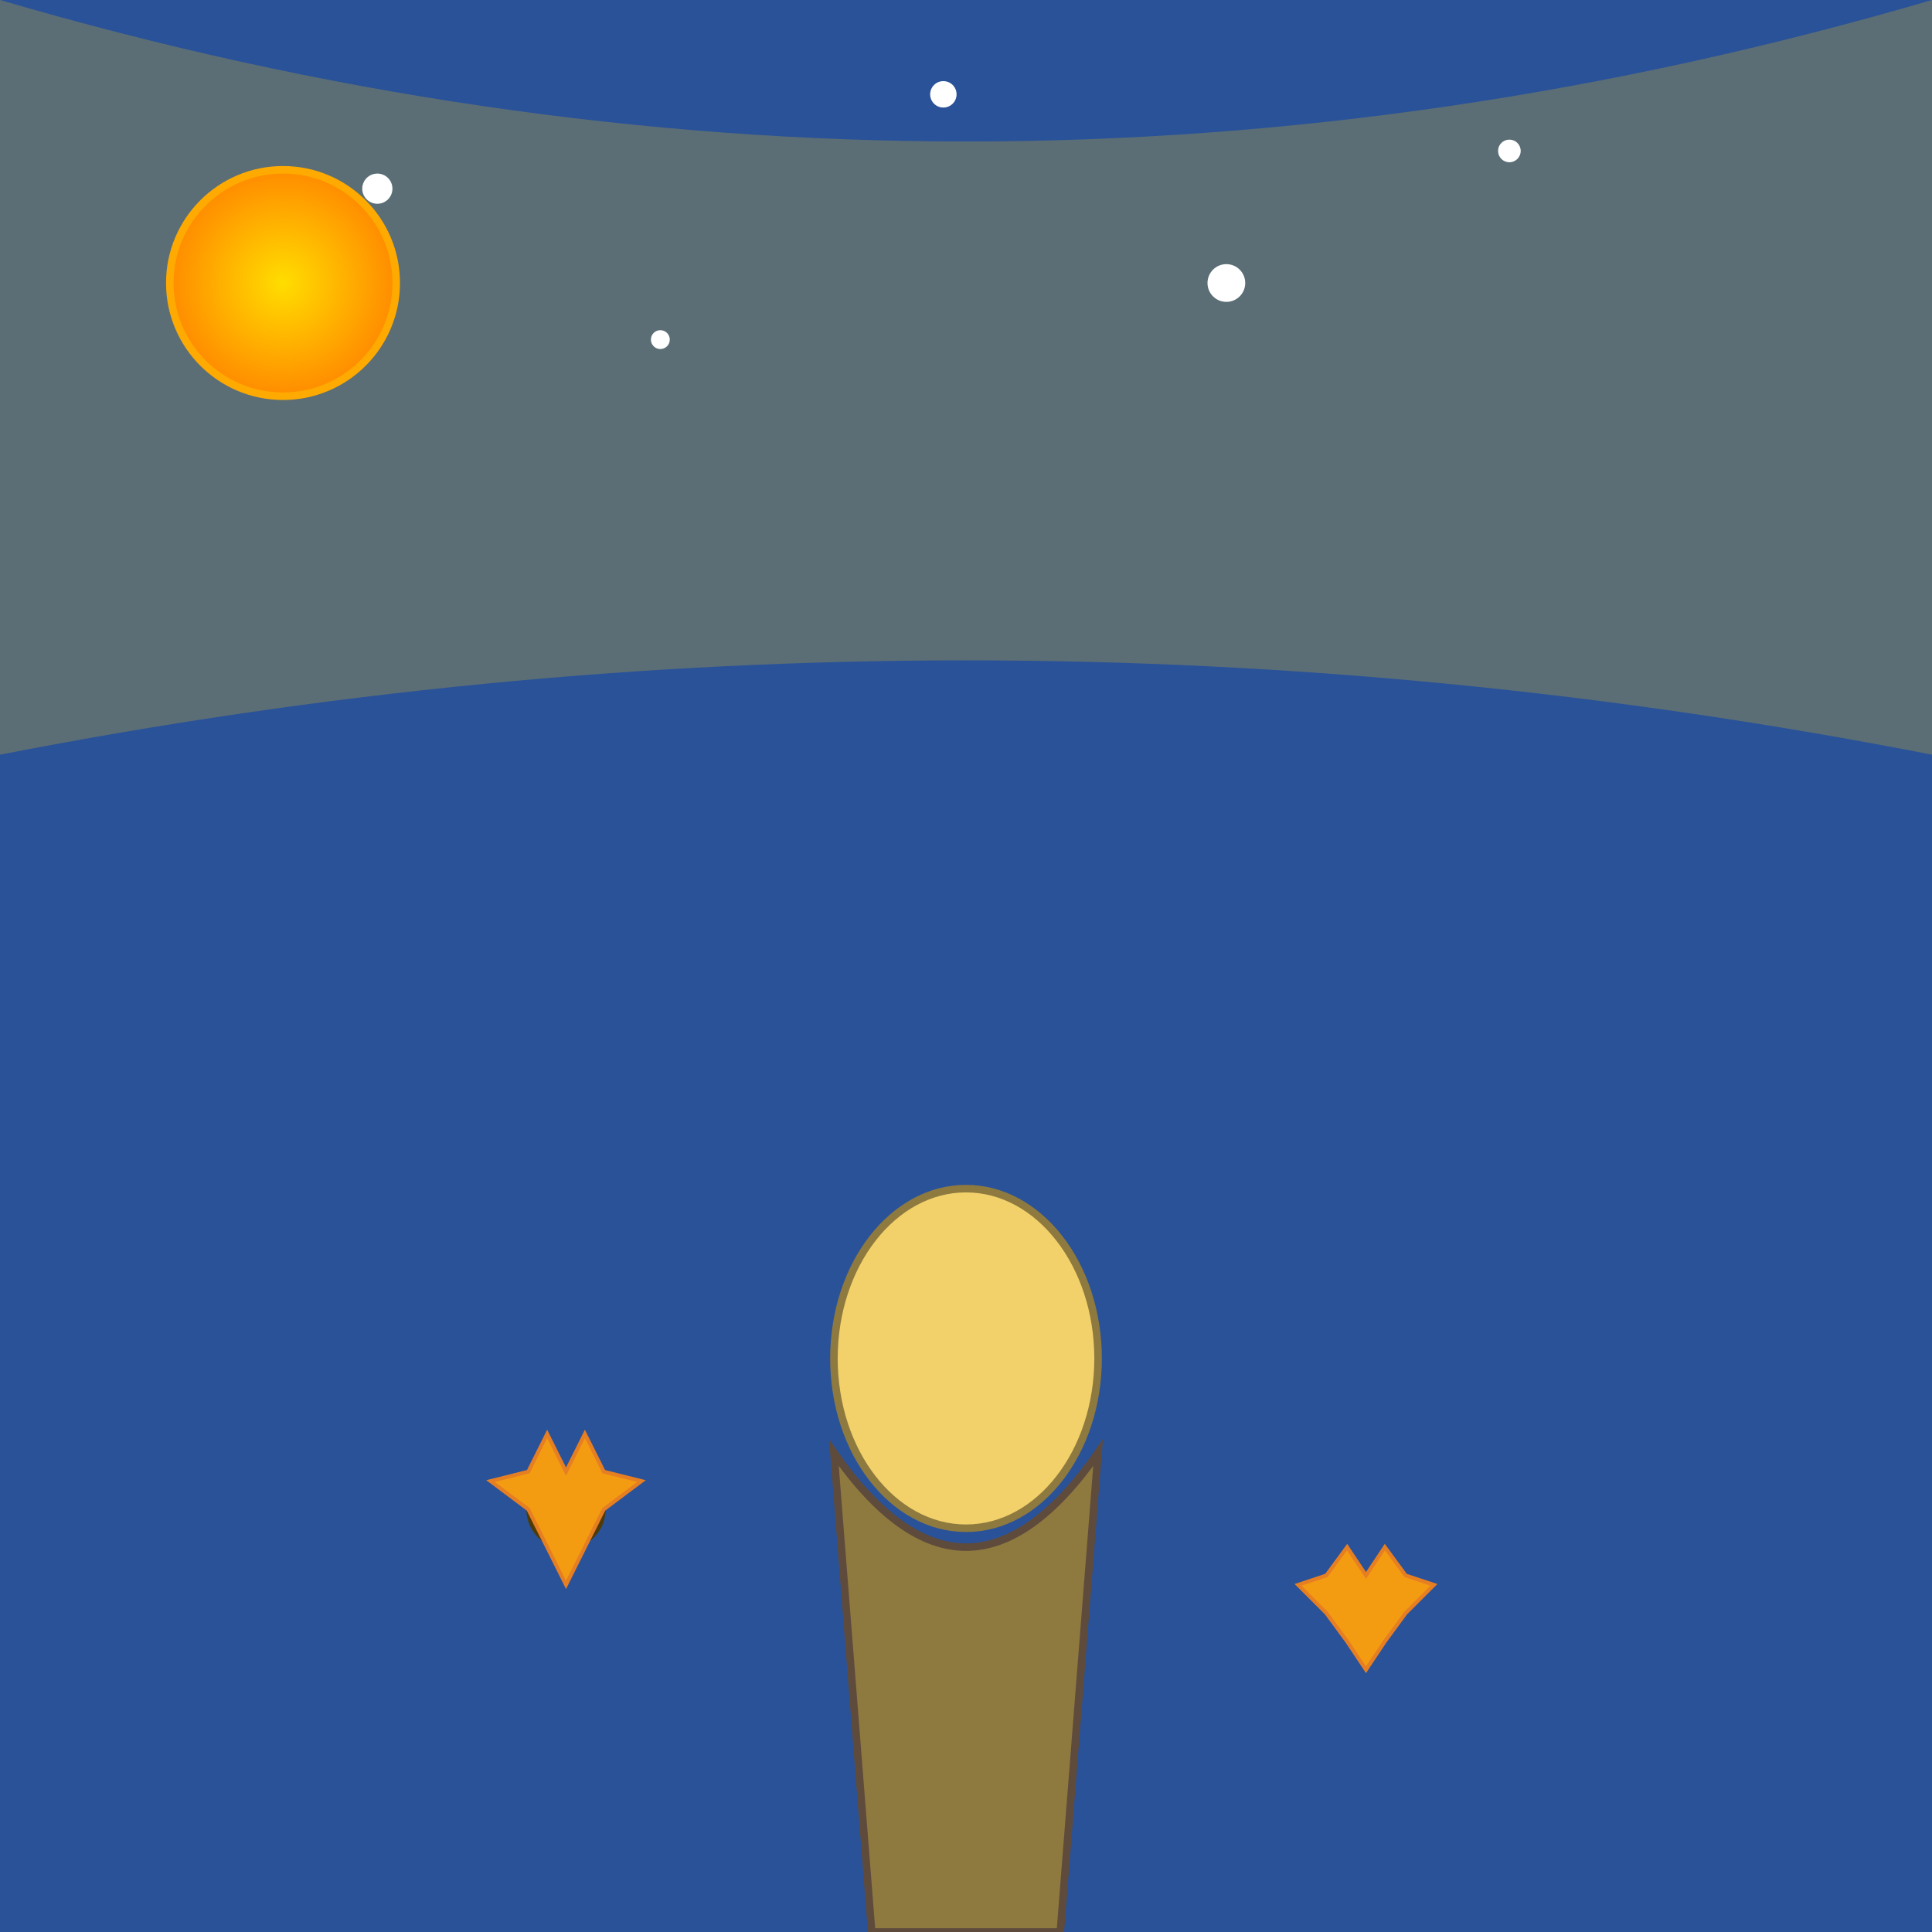
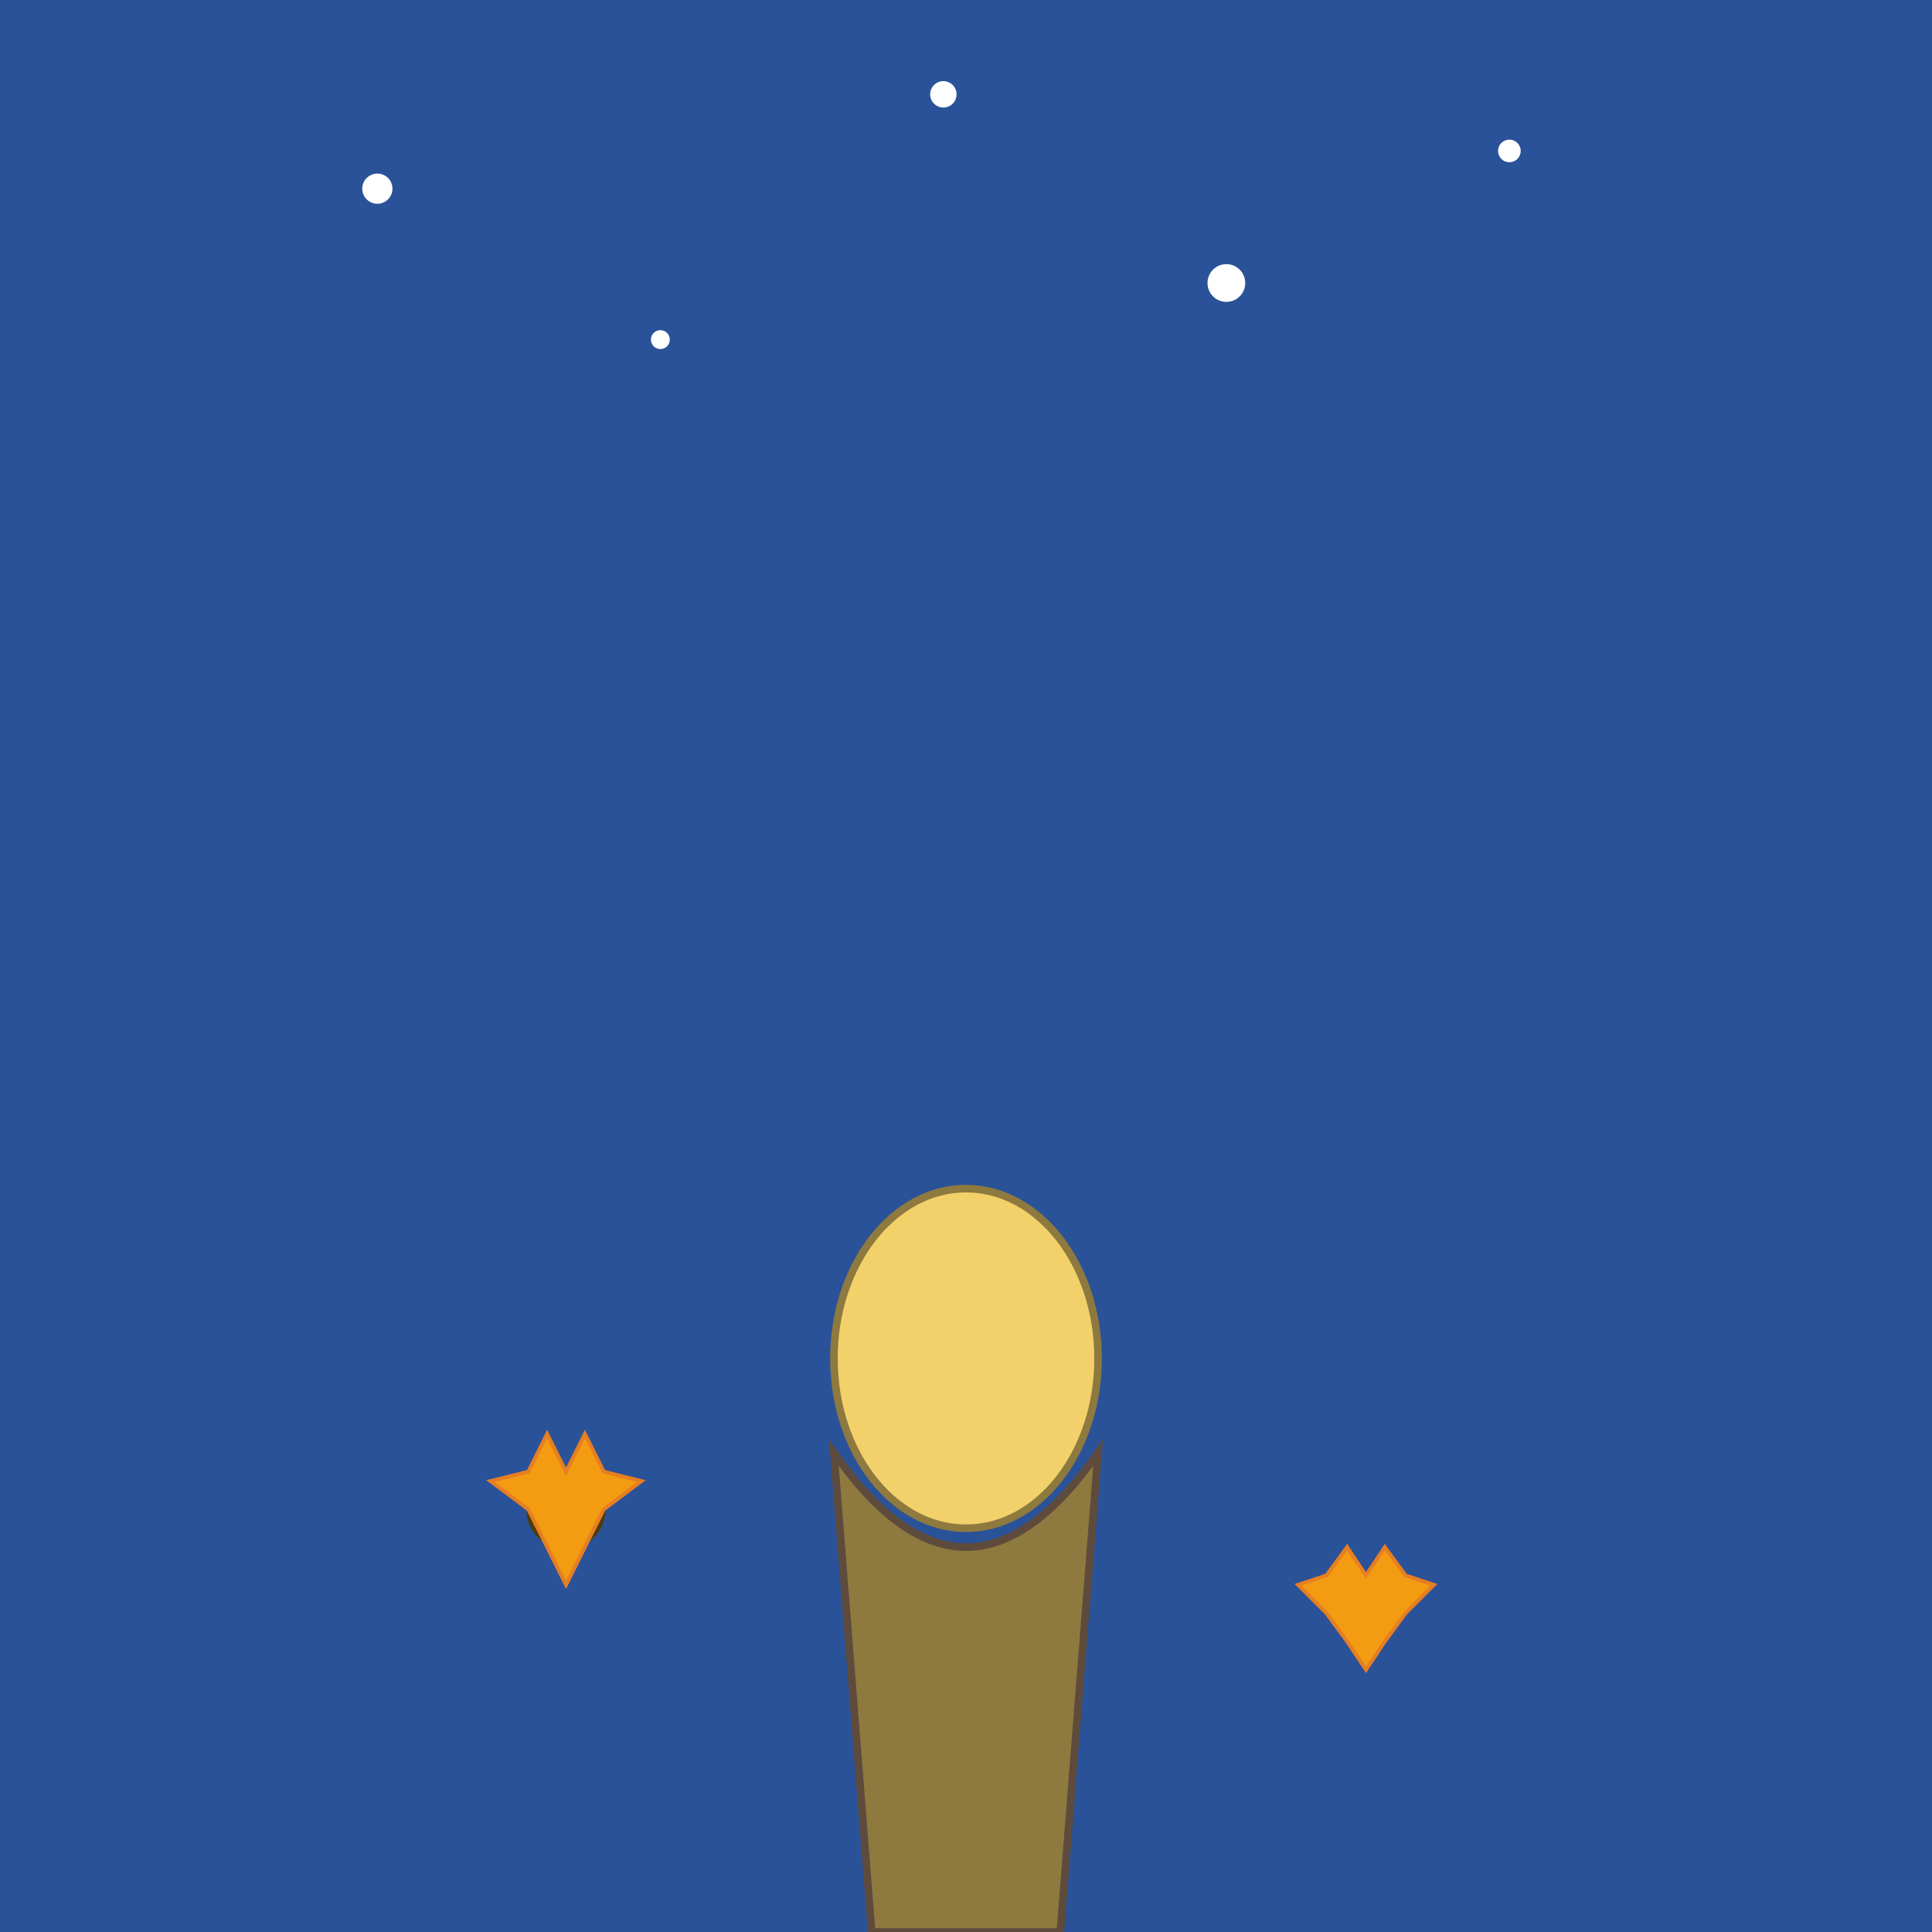
<svg xmlns="http://www.w3.org/2000/svg" viewBox="0 0 1024 1024">
  <rect x="0" y="0" width="1024" height="1024" fill="#333333" stroke="none" />
  <title id="title_1" class="title">Cosmic Renaissance Dream</title>
  <desc id="desc_2" class="desc">A playful mix of Renaissance elegance and Van Gogh’s swirling magic – where sunflowers and stars happily collide!</desc>
  <defs>
    <radialGradient id="grad_bg" class="gradient" cx="512" cy="512" r="512">
      <stop id="stop_bg1" class="stop" offset="0%" stop-color="#1e3c72" />
      <stop id="stop_bg2" class="stop" offset="100%" stop-color="#2a5298" />
    </radialGradient>
    <radialGradient id="grad_sun" class="gradient" cx="0.5" cy="0.5" r="0.5">
      <stop id="sun_stop1" class="stop" offset="0%" stop-color="#ffdd00" />
      <stop id="sun_stop2" class="stop" offset="100%" stop-color="#ff8c00" />
    </radialGradient>
  </defs>
  <rect id="bg_rect" class="background" width="1024" height="1024" fill="url(#grad_bg)" />
-   <path id="swirl_sky" class="swirl" d="M0,0 Q512,150 1024,0 L1024,400 Q512,300 0,400 Z" fill="#f1c40f" fill-opacity="0.25" />
  <circle id="star1" class="star" cx="200" cy="100" r="8" fill="#ffffff" />
  <circle id="star2" class="star" cx="800" cy="80" r="6" fill="#ffffff" />
  <circle id="star3" class="star" cx="650" cy="150" r="10" fill="#ffffff" />
  <circle id="star4" class="star" cx="350" cy="180" r="5" fill="#ffffff" />
  <circle id="star5" class="star" cx="500" cy="50" r="7" fill="#ffffff" />
-   <circle id="sun" class="sun" cx="150" cy="150" r="60" fill="url(#grad_sun)" stroke="#ffaa00" stroke-width="4" />
  <ellipse id="face" class="face" cx="512" cy="720" rx="70" ry="90" fill="#f2d16b" stroke="#8e793f" stroke-width="4" />
  <path id="cloak" class="cloak" d="M442,770 Q512,870 582,770 L562,1024 L462,1024 Z" fill="#8e793f" stroke="#5e4b3c" stroke-width="4" />
  <circle id="sunflower_center1" class="sunflower" cx="300" cy="800" r="20" fill="#6a4e09" stroke="#4e3b06" stroke-width="2" />
-   <path id="sunflower_petals1" class="sunflower" d="M300,780 L310,760 L320,780 L340,785 L320,800 L310,820 L300,840 L290,820 L280,800 L260,785 L280,780 L290,760 Z" fill="#f39c12" stroke="#e67e22" stroke-width="2" />
-   <circle id="sunflower_center2" class="sunflower" cx="724" cy="850" r="15" fill="#6a4e09" stroke="#4e3b06" stroke-width="2" />
+   <path id="sunflower_petals1" class="sunflower" d="M300,780 L310,760 L320,780 L340,785 L320,800 L300,840 L290,820 L280,800 L260,785 L280,780 L290,760 Z" fill="#f39c12" stroke="#e67e22" stroke-width="2" />
  <path id="sunflower_petals2" class="sunflower" d="M724,835 L734,820 L745,835 L760,840 L745,855 L734,870 L724,885 L714,870 L703,855 L688,840 L703,835 L714,820 Z" fill="#f39c12" stroke="#e67e22" stroke-width="2" />
</svg>